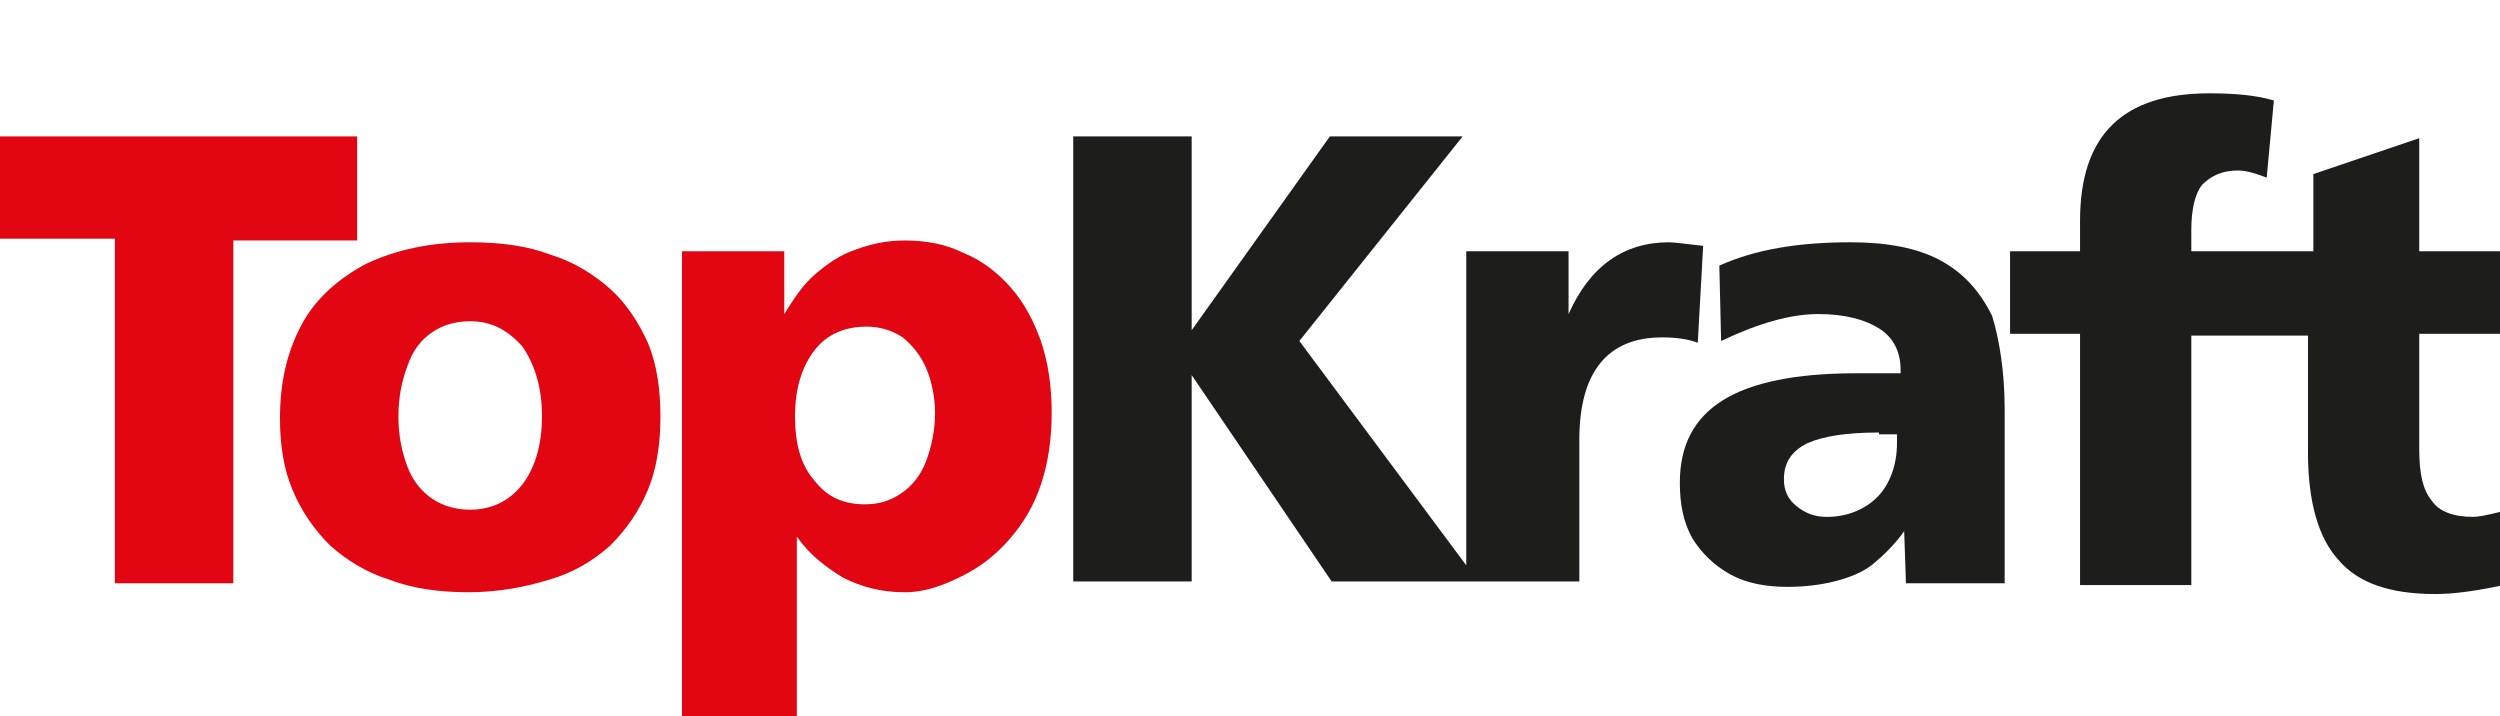
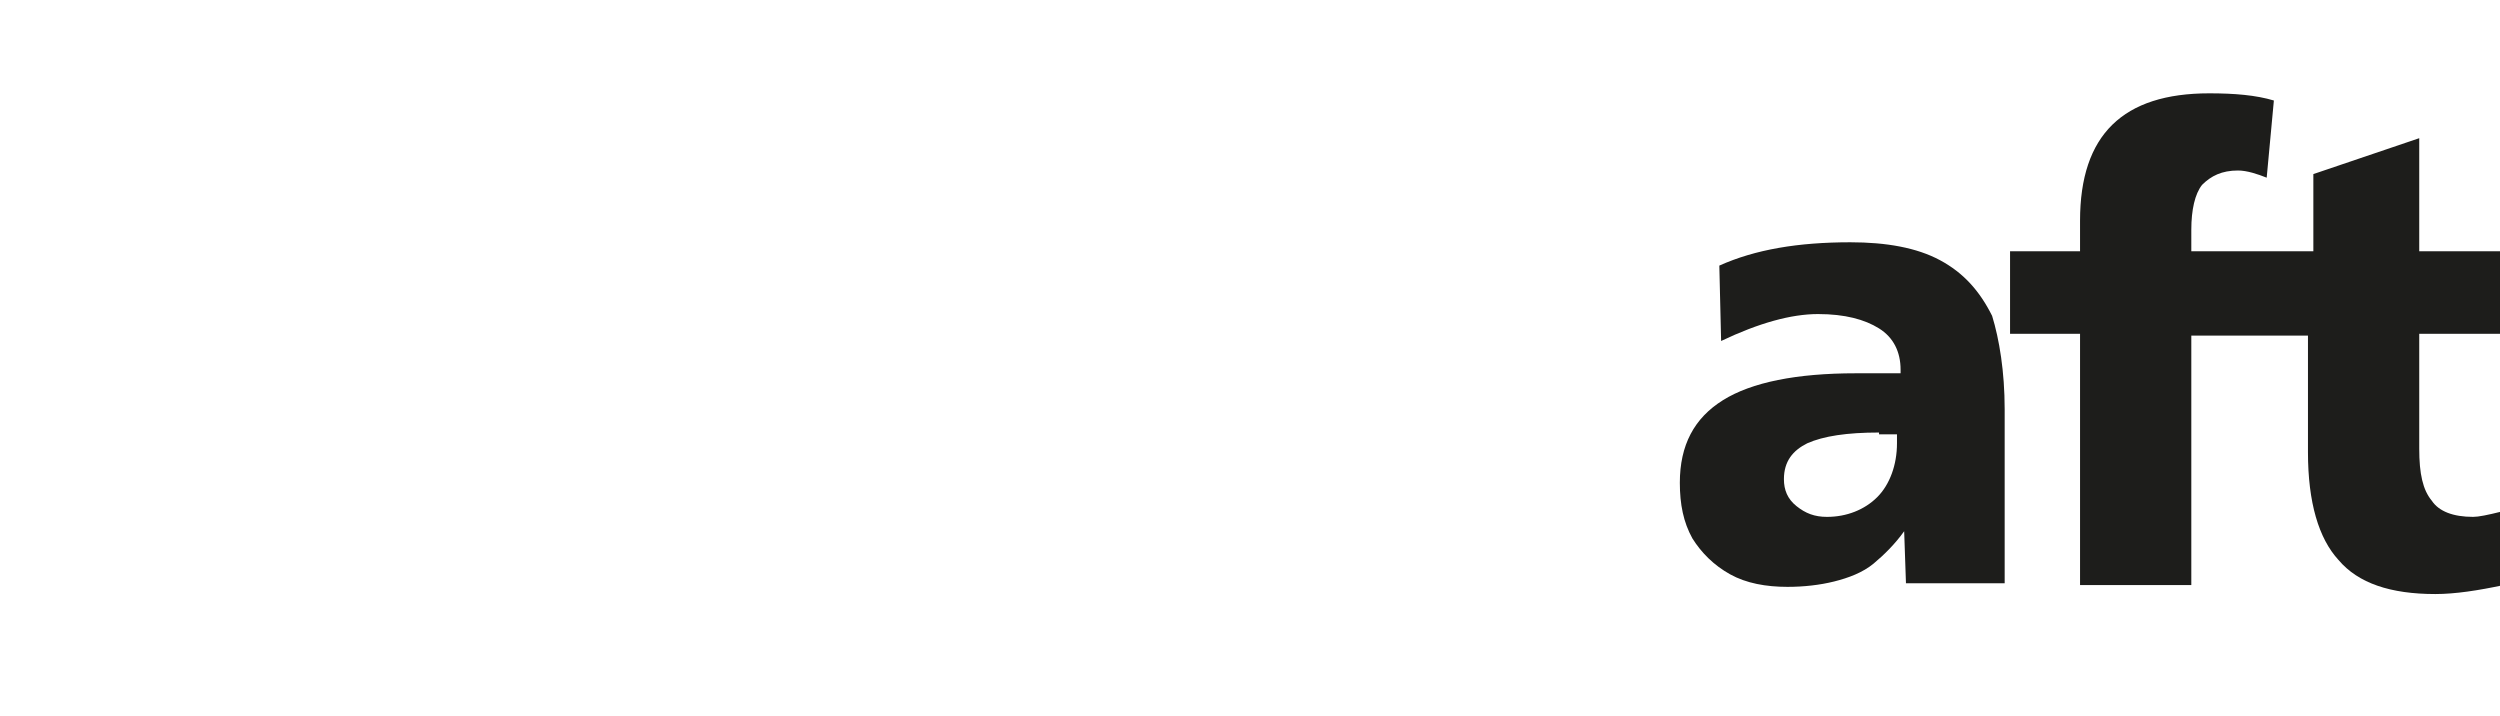
<svg xmlns="http://www.w3.org/2000/svg" version="1.1" id="Vrstva_1" x="0px" y="0px" viewBox="0 0 139.3 39.9" style="enable-background:new 0 0 139.3 39.9;" xml:space="preserve">
  <style type="text/css">
	.st0{fill:#E20613;}
	.st1{fill:#1D1D1B;}
</style>
  <g id="logo_topkrtaft">
    <g id="XMLID_508_">
-       <path id="XMLID_436_" class="st0" d="M44.4,29.9v10.1H38V14h5.7v3.5c0.5-0.8,1-1.6,1.7-2.2c0.7-0.6,1.4-1.1,2.3-1.4    c0.8-0.3,1.7-0.5,2.7-0.5c1.2,0,2.3,0.2,3.3,0.7c1,0.4,1.9,1.1,2.6,1.9c0.8,0.9,1.3,1.9,1.7,3c0.4,1.2,0.6,2.5,0.6,4    c0,1.5-0.2,2.8-0.6,4c-0.4,1.2-1,2.2-1.8,3.1c-0.8,0.9-1.6,1.5-2.6,2S51.6,33,50.4,33c-1.3,0-2.4-0.3-3.4-0.8    C46,31.6,45.1,30.9,44.4,29.9 M48.3,18.2c-1.2,0-2.2,0.4-2.9,1.3c-0.7,0.9-1.1,2.1-1.1,3.7c0,1.5,0.3,2.7,1.1,3.6    c0.7,0.9,1.6,1.3,2.8,1.3c0.8,0,1.4-0.2,2-0.6c0.6-0.4,1.1-1,1.4-1.8c0.3-0.8,0.5-1.7,0.5-2.7c0-0.9-0.2-1.8-0.5-2.5    s-0.8-1.3-1.3-1.7C49.7,18.4,49,18.2,48.3,18.2z M26.2,17.9c-0.8,0-1.5,0.2-2.1,0.6c-0.6,0.4-1.1,1-1.4,1.9    c-0.3,0.8-0.5,1.7-0.5,2.8c0,1.1,0.2,2,0.5,2.8c0.3,0.8,0.8,1.4,1.4,1.8c0.6,0.4,1.3,0.6,2.1,0.6c1.2,0,2.2-0.5,2.9-1.4    c0.7-0.9,1.1-2.2,1.1-3.8c0-1.6-0.4-2.9-1.1-3.9C28.3,18.4,27.4,17.9,26.2,17.9z M26.2,13.5c1.7,0,3.2,0.2,4.5,0.7    c1.3,0.4,2.4,1.1,3.3,1.9c0.9,0.8,1.6,1.9,2.1,3c0.5,1.2,0.7,2.6,0.7,4.1c0,1.5-0.2,2.9-0.7,4.1s-1.2,2.2-2.1,3.1    c-0.9,0.8-2,1.5-3.4,1.9c-1.3,0.4-2.8,0.7-4.5,0.7c-1.6,0-3.1-0.2-4.4-0.7c-1.3-0.4-2.4-1.1-3.3-1.9c-0.9-0.9-1.6-1.9-2.1-3.1    c-0.5-1.2-0.7-2.5-0.7-4c0-2,0.4-3.7,1.2-5.2c0.8-1.5,2.1-2.6,3.6-3.4C22.1,13.9,24,13.5,26.2,13.5z M0,7.6h19.9v5.8H13v19.1H6.4    V13.3H0L0,7.6L0,7.6z" />
      <path id="XMLID_435_" class="st1" d="M134.8,7.7V14h4.5v4.6h-4.5v6.4c0,1.4,0.2,2.3,0.7,2.9c0.4,0.6,1.2,0.9,2.3,0.9    c0.3,0,0.8-0.1,1.6-0.3l0.1,4.1c-1.4,0.3-2.7,0.5-3.8,0.5c-2.5,0-4.3-0.6-5.4-1.9c-1.1-1.2-1.7-3.2-1.7-6v-6.5h-2.1v0h-4.4v13.9    h-6.2V18.6h-3.9V14h3.9v-1.7c0-4.8,2.4-7.1,7.2-7.1c1.4,0,2.6,0.1,3.6,0.4l-0.4,4.3c-0.5-0.2-1.1-0.4-1.6-0.4    c-0.9,0-1.5,0.3-2,0.8c-0.4,0.5-0.6,1.4-0.6,2.5V14h6.8V9.7L134.8,7.7" />
      <path id="XMLID_432_" class="st1" d="M111.7,22.8v9.7h-5.5l-0.1-2.9c-0.5,0.7-1.1,1.3-1.7,1.8c-0.6,0.5-1.4,0.8-2.2,1    s-1.7,0.3-2.6,0.3c-1.2,0-2.3-0.2-3.2-0.7c-0.9-0.5-1.6-1.2-2.1-2c-0.5-0.9-0.7-1.9-0.7-3.1c0-2.1,0.8-3.6,2.4-4.6    c1.6-1,4.1-1.5,7.4-1.5h2.5v-0.2c0-1-0.4-1.8-1.2-2.3c-0.8-0.5-1.9-0.8-3.4-0.8c-1.5,0-3.3,0.5-5.4,1.5l-0.1-4.2    c2-0.9,4.4-1.3,7.3-1.3c2,0,3.7,0.3,5,1c1.3,0.7,2.2,1.7,2.9,3.1C111.4,18.9,111.7,20.7,111.7,22.8 M104.7,24.1    c-1.8,0-3.1,0.2-4,0.6c-0.8,0.4-1.3,1-1.3,2c0,0.6,0.2,1.1,0.7,1.5s1,0.6,1.7,0.6c1.1,0,2.1-0.4,2.8-1.1s1.1-1.8,1.1-3v-0.5H104.7    z" />
-       <path id="XMLID_431_" class="st1" d="M94.9,13.7l-0.3,5.4c-0.5-0.2-1.2-0.3-2-0.3c-3,0-4.6,1.9-4.6,5.7v7.9H74.2l-7.8-11.5v11.5    h-6.6V7.6h6.6v10.8l7.7-10.8h7.4L72.4,19l9.3,12.5V14h5.7v3.5c1.2-2.7,3.1-4,5.6-4C93.3,13.5,94,13.6,94.9,13.7" />
    </g>
  </g>
</svg>